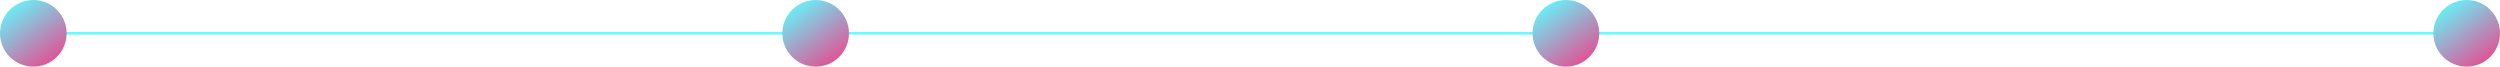
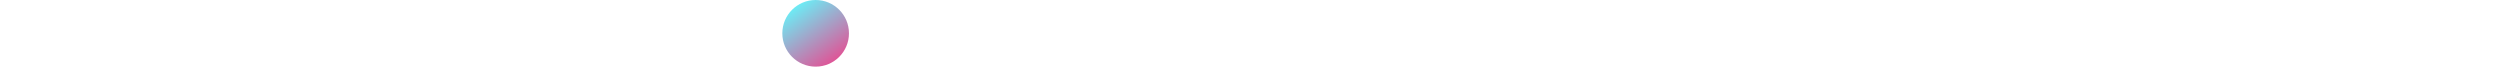
<svg xmlns="http://www.w3.org/2000/svg" width="1013" height="27" viewBox="0 0 1013 27" fill="none">
-   <line x1="14" y1="13.5" x2="1013" y2="13.5" stroke="url(#paint0_linear_296_184)" />
-   <circle cx="13.5" cy="13.5" r="13.5" fill="url(#paint1_linear_296_184)" />
  <circle cx="330.5" cy="13.5" r="13.5" fill="url(#paint2_linear_296_184)" />
-   <circle cx="634.5" cy="13.5" r="13.5" fill="url(#paint3_linear_296_184)" />
-   <circle cx="999.5" cy="13.5" r="13.5" fill="url(#paint4_linear_296_184)" />
  <defs>
    <linearGradient id="paint0_linear_296_184" x1="14" y1="14.5" x2="1013" y2="14.5" gradientUnits="userSpaceOnUse">
      <stop stop-color="#60FCFF" />
    </linearGradient>
    <linearGradient id="paint1_linear_296_184" x1="4" y1="-5.50515e-07" x2="23.5" y2="27" gradientUnits="userSpaceOnUse">
      <stop stop-color="#60FCFF" />
      <stop offset="1" stop-color="#EC438C" />
    </linearGradient>
    <linearGradient id="paint2_linear_296_184" x1="321" y1="-5.50515e-07" x2="340.5" y2="27" gradientUnits="userSpaceOnUse">
      <stop stop-color="#60FCFF" />
      <stop offset="1" stop-color="#EC438C" />
    </linearGradient>
    <linearGradient id="paint3_linear_296_184" x1="625" y1="-5.50515e-07" x2="644.5" y2="27" gradientUnits="userSpaceOnUse">
      <stop stop-color="#60FCFF" />
      <stop offset="1" stop-color="#EC438C" />
    </linearGradient>
    <linearGradient id="paint4_linear_296_184" x1="990" y1="-5.50515e-07" x2="1009.5" y2="27" gradientUnits="userSpaceOnUse">
      <stop stop-color="#60FCFF" />
      <stop offset="1" stop-color="#EC438C" />
    </linearGradient>
  </defs>
</svg>